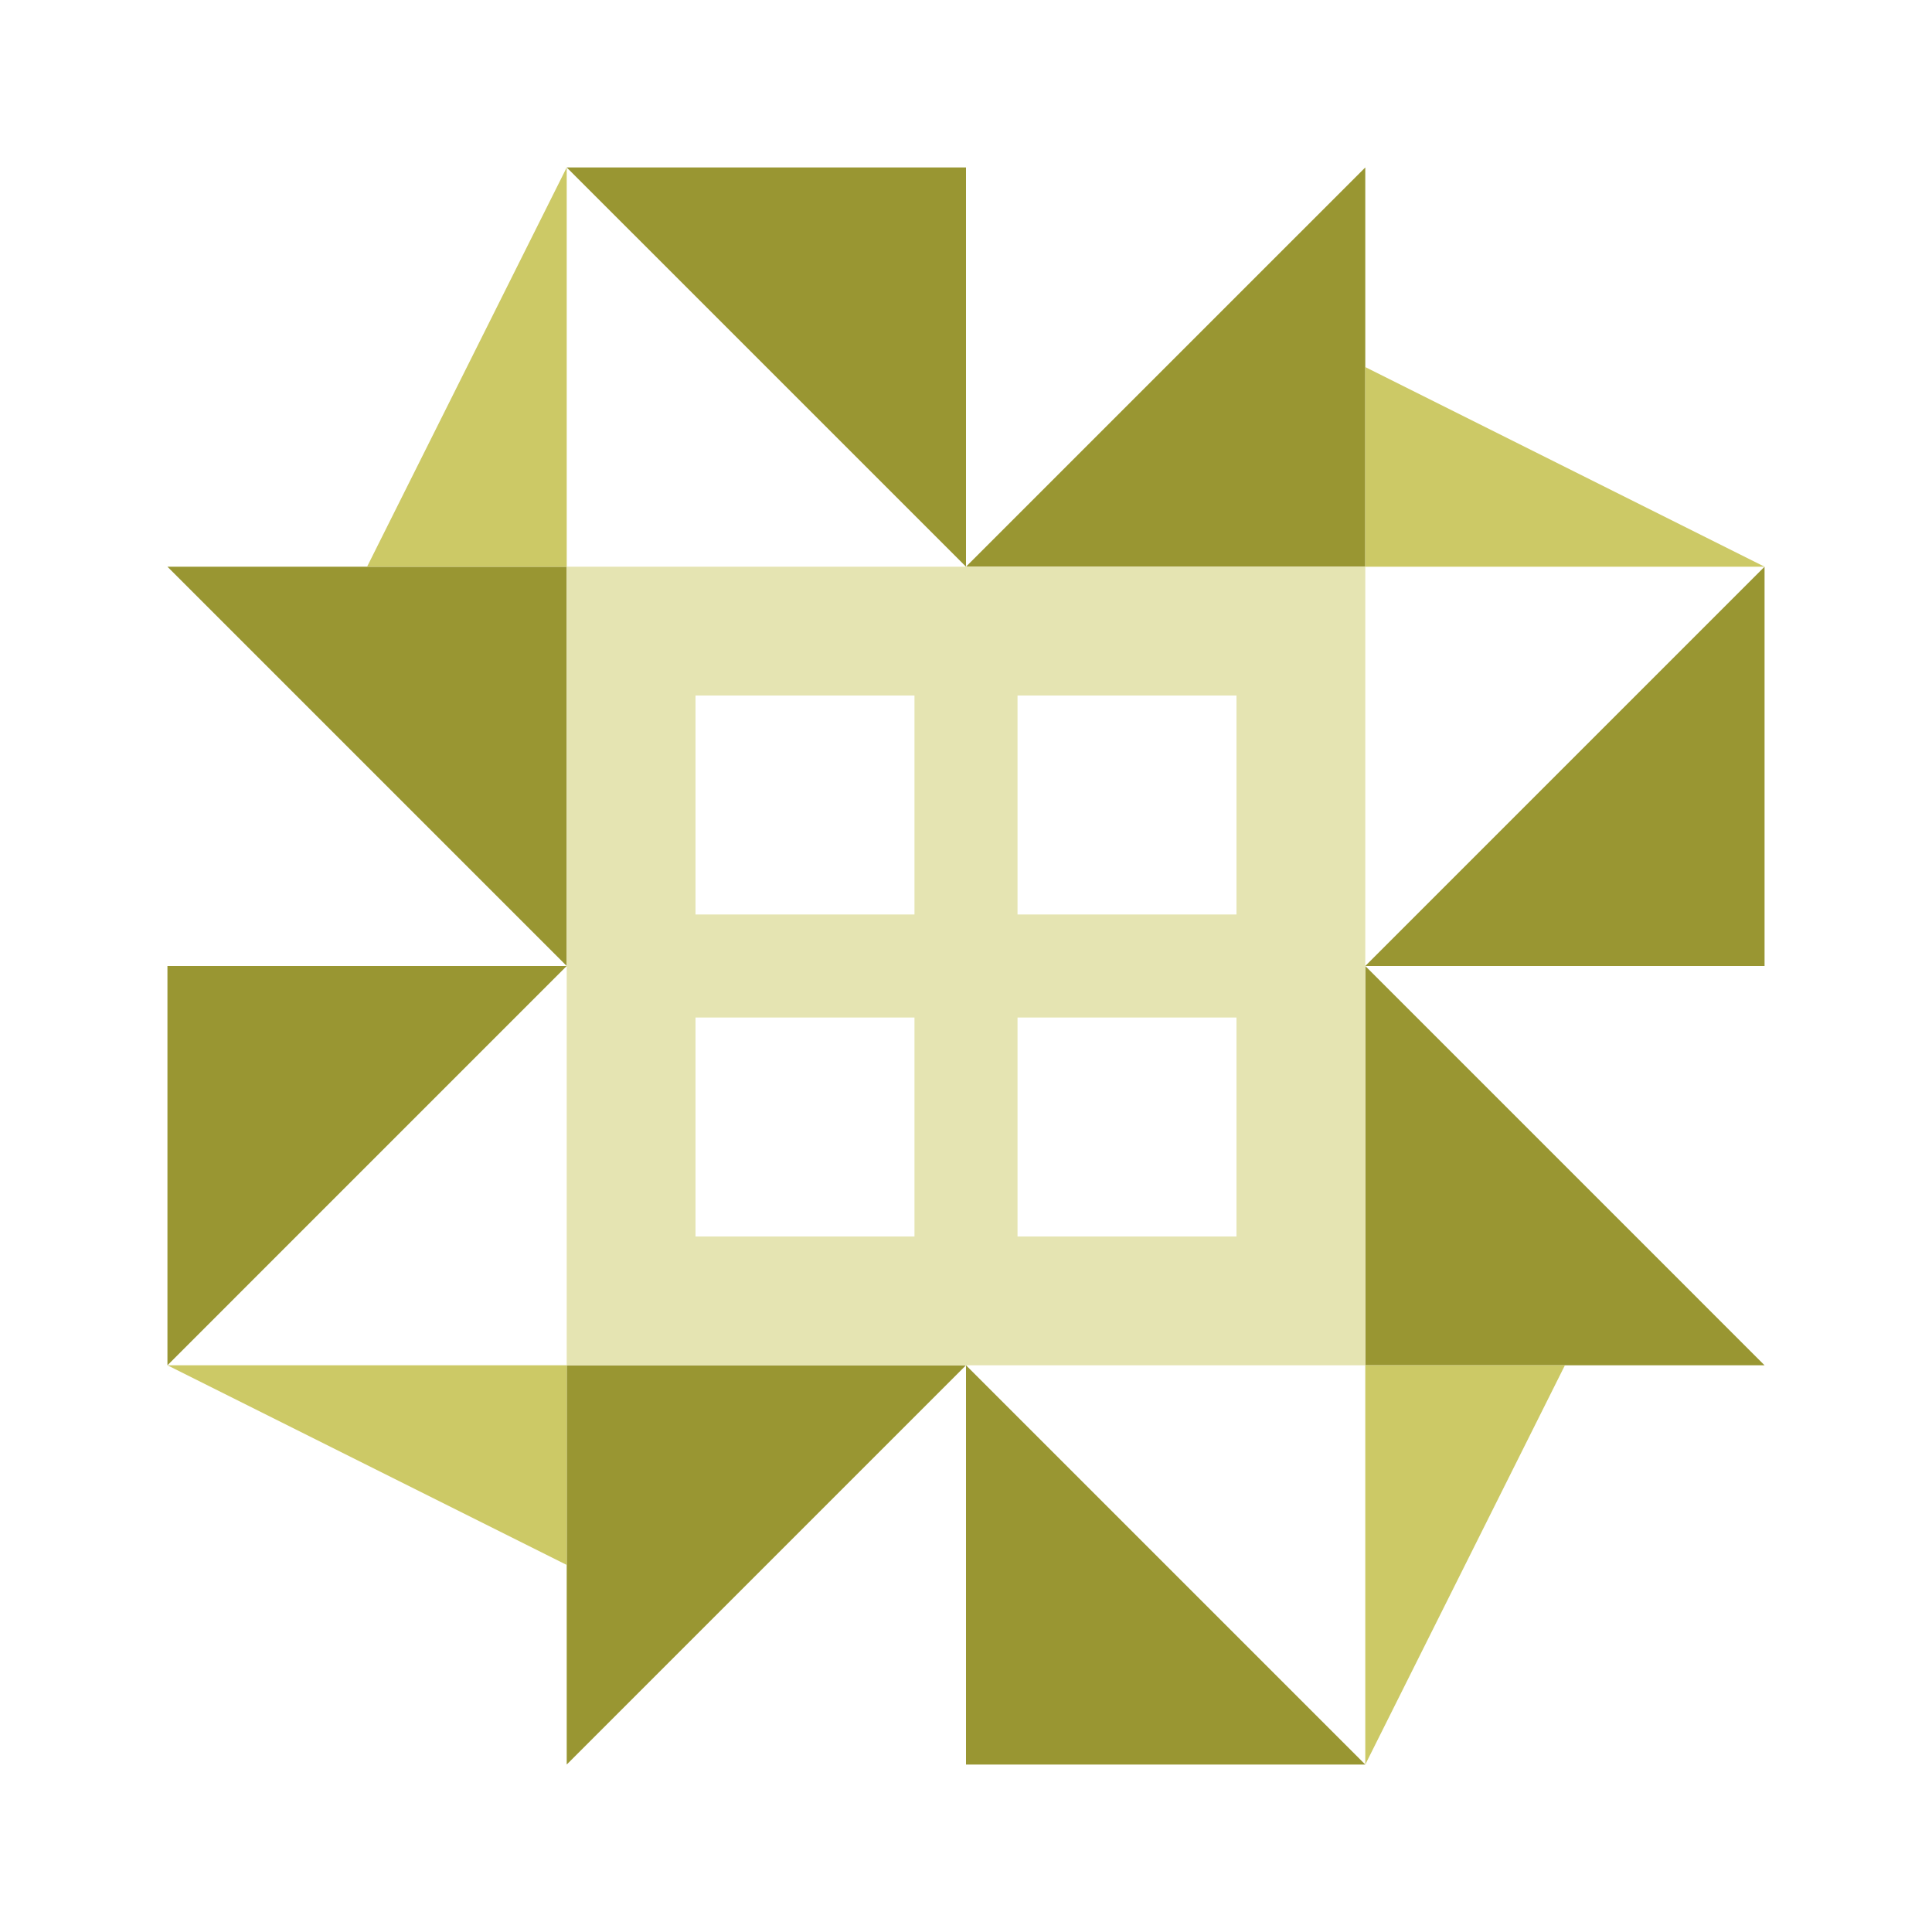
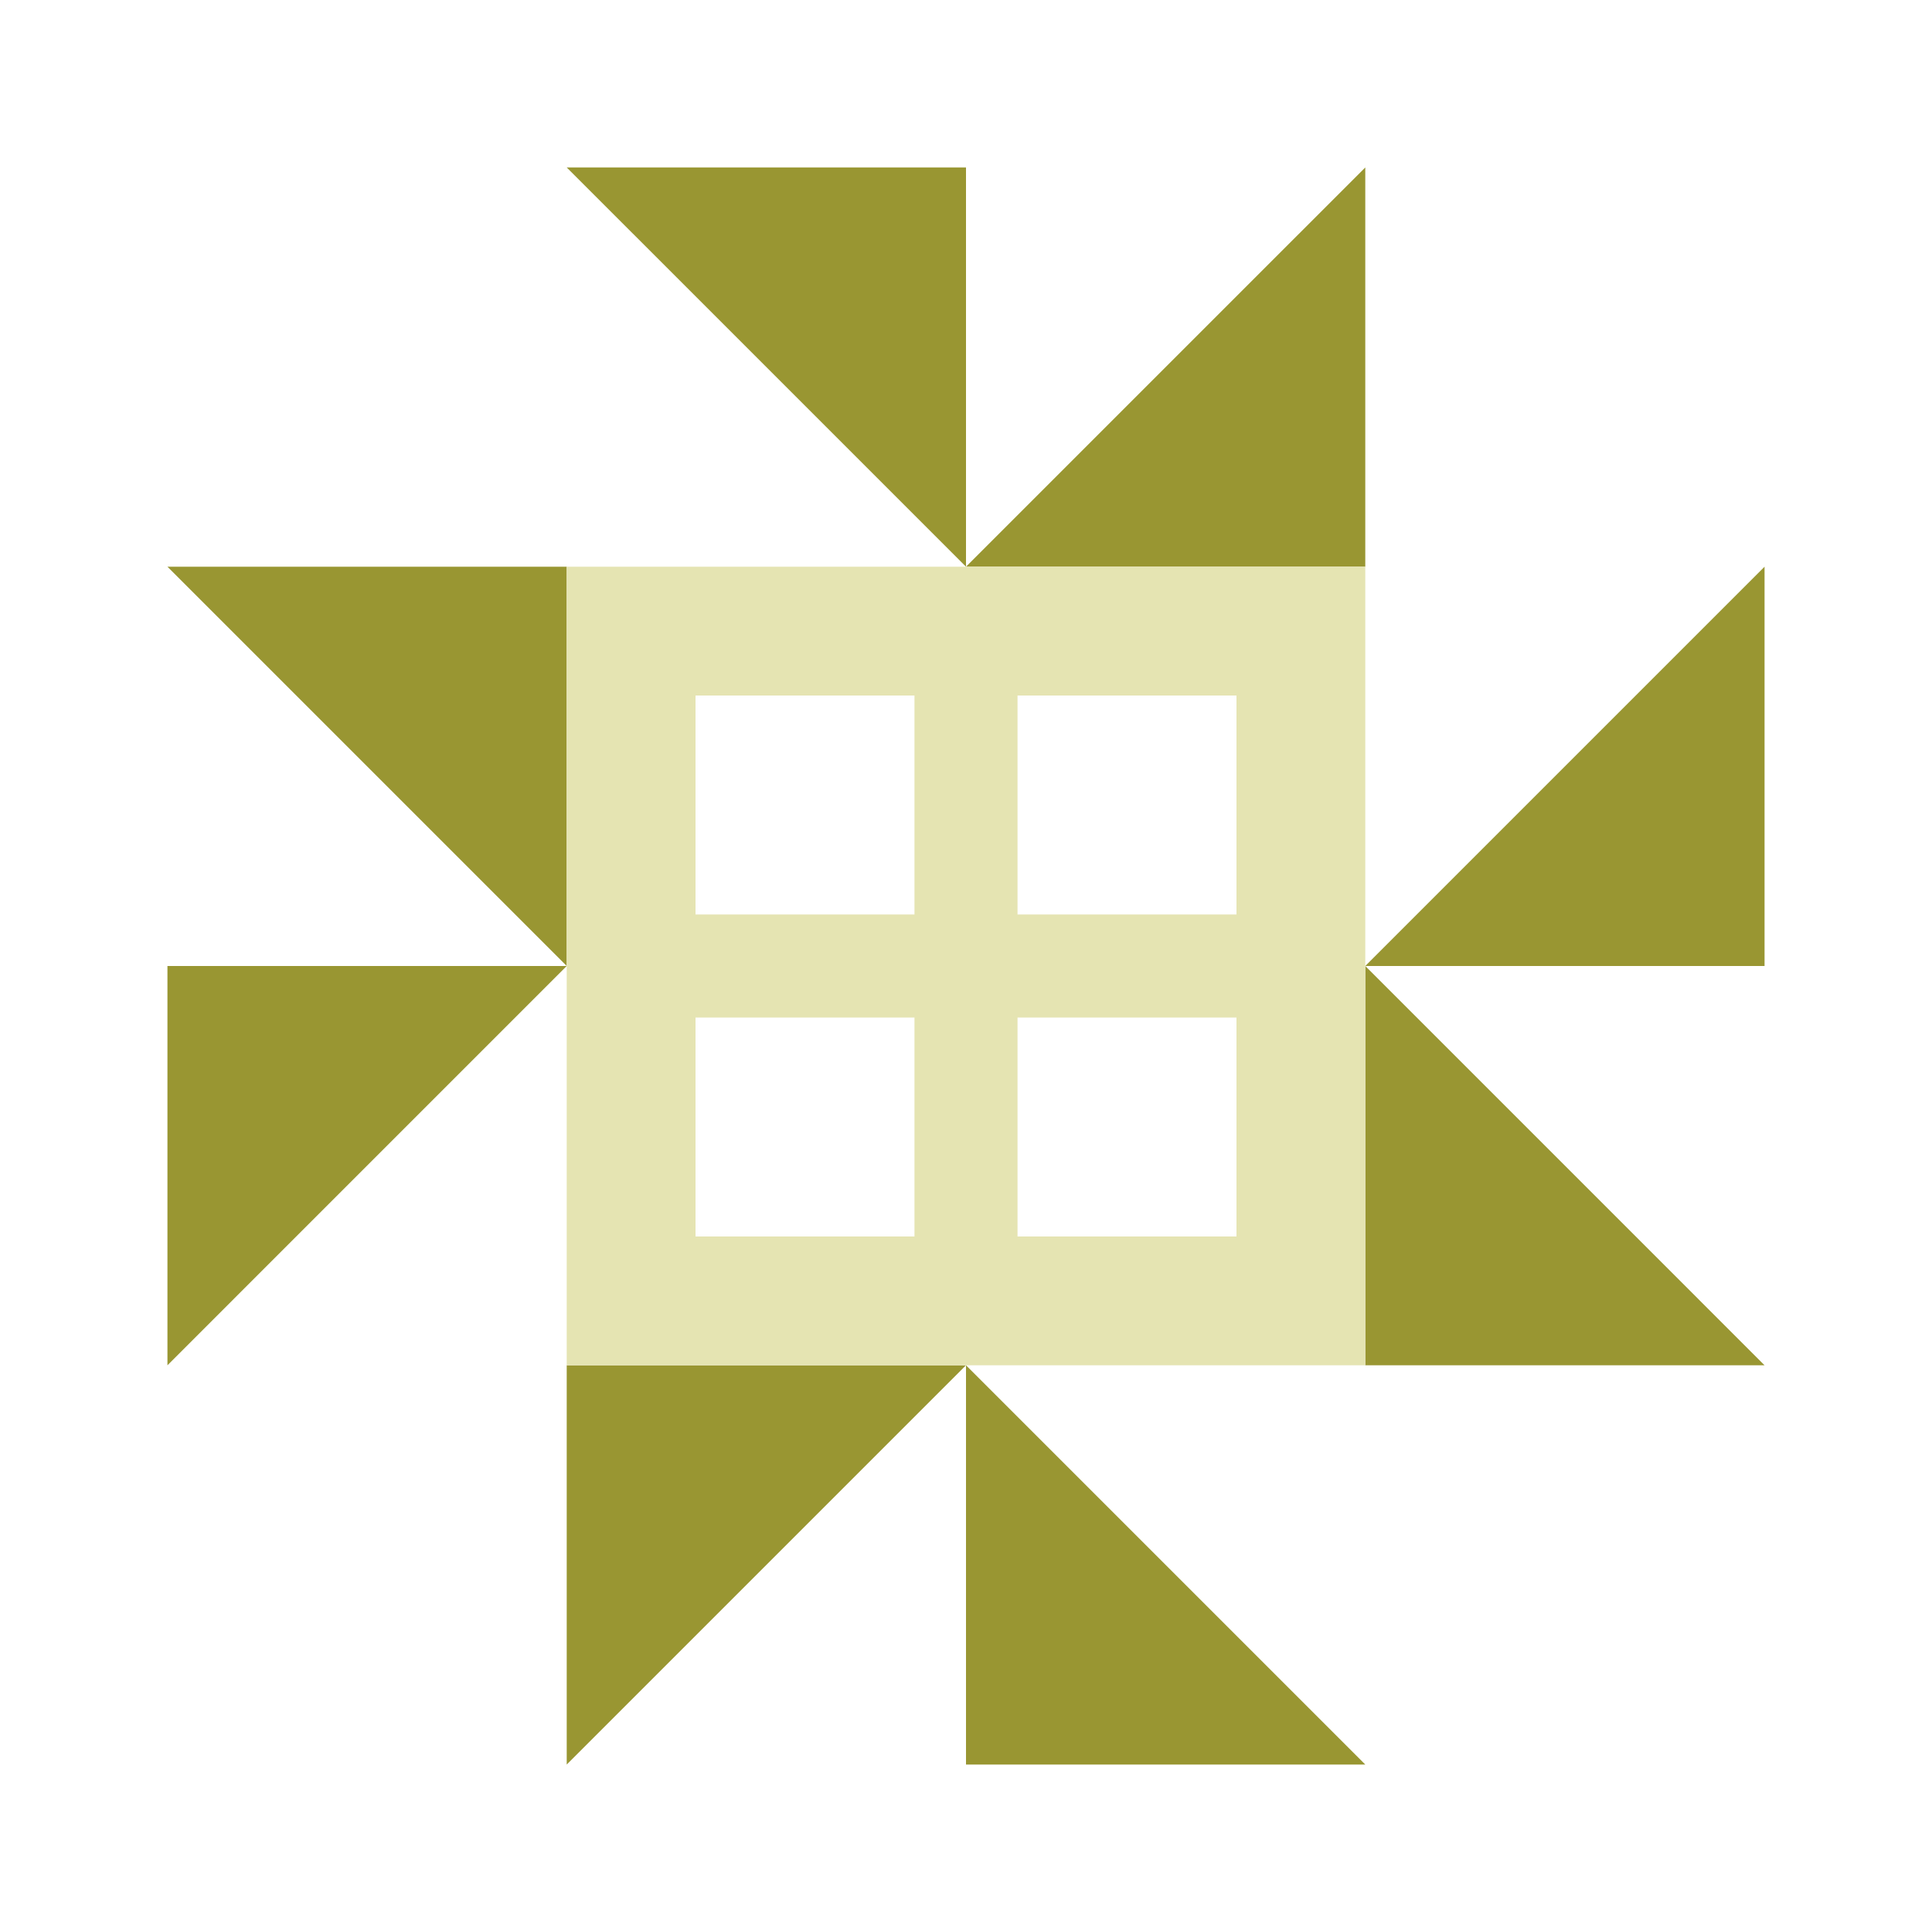
<svg xmlns="http://www.w3.org/2000/svg" width="150" height="150" viewBox="0 0 150 150" preserveAspectRatio="xMidYMid meet">
  <path fill="#999632" d="M44 13L75 13L75 44ZM106 13L106 44L75 44ZM106 137L75 137L75 106ZM44 137L44 106L75 106ZM13 44L44 44L44 75ZM137 44L137 75L106 75ZM137 106L106 106L106 75ZM13 106L13 75L44 75Z" />
-   <path fill="#ccc966" d="M44 13L44 44L28.5 44ZM137 44L106 44L106 28.5ZM106 137L106 106L121.5 106ZM13 106L44 106L44 121.5Z" />
  <path fill="#e5e4b2" d="M44 44L75 44L75 75L44 75ZM54 71L71 71L71 54L54 54ZM106 44L106 75L75 75L75 44ZM79 54L79 71L96 71L96 54ZM106 106L75 106L75 75L106 75ZM96 79L79 79L79 96L96 96ZM44 106L44 75L75 75L75 106ZM71 96L71 79L54 79L54 96Z" />
</svg>